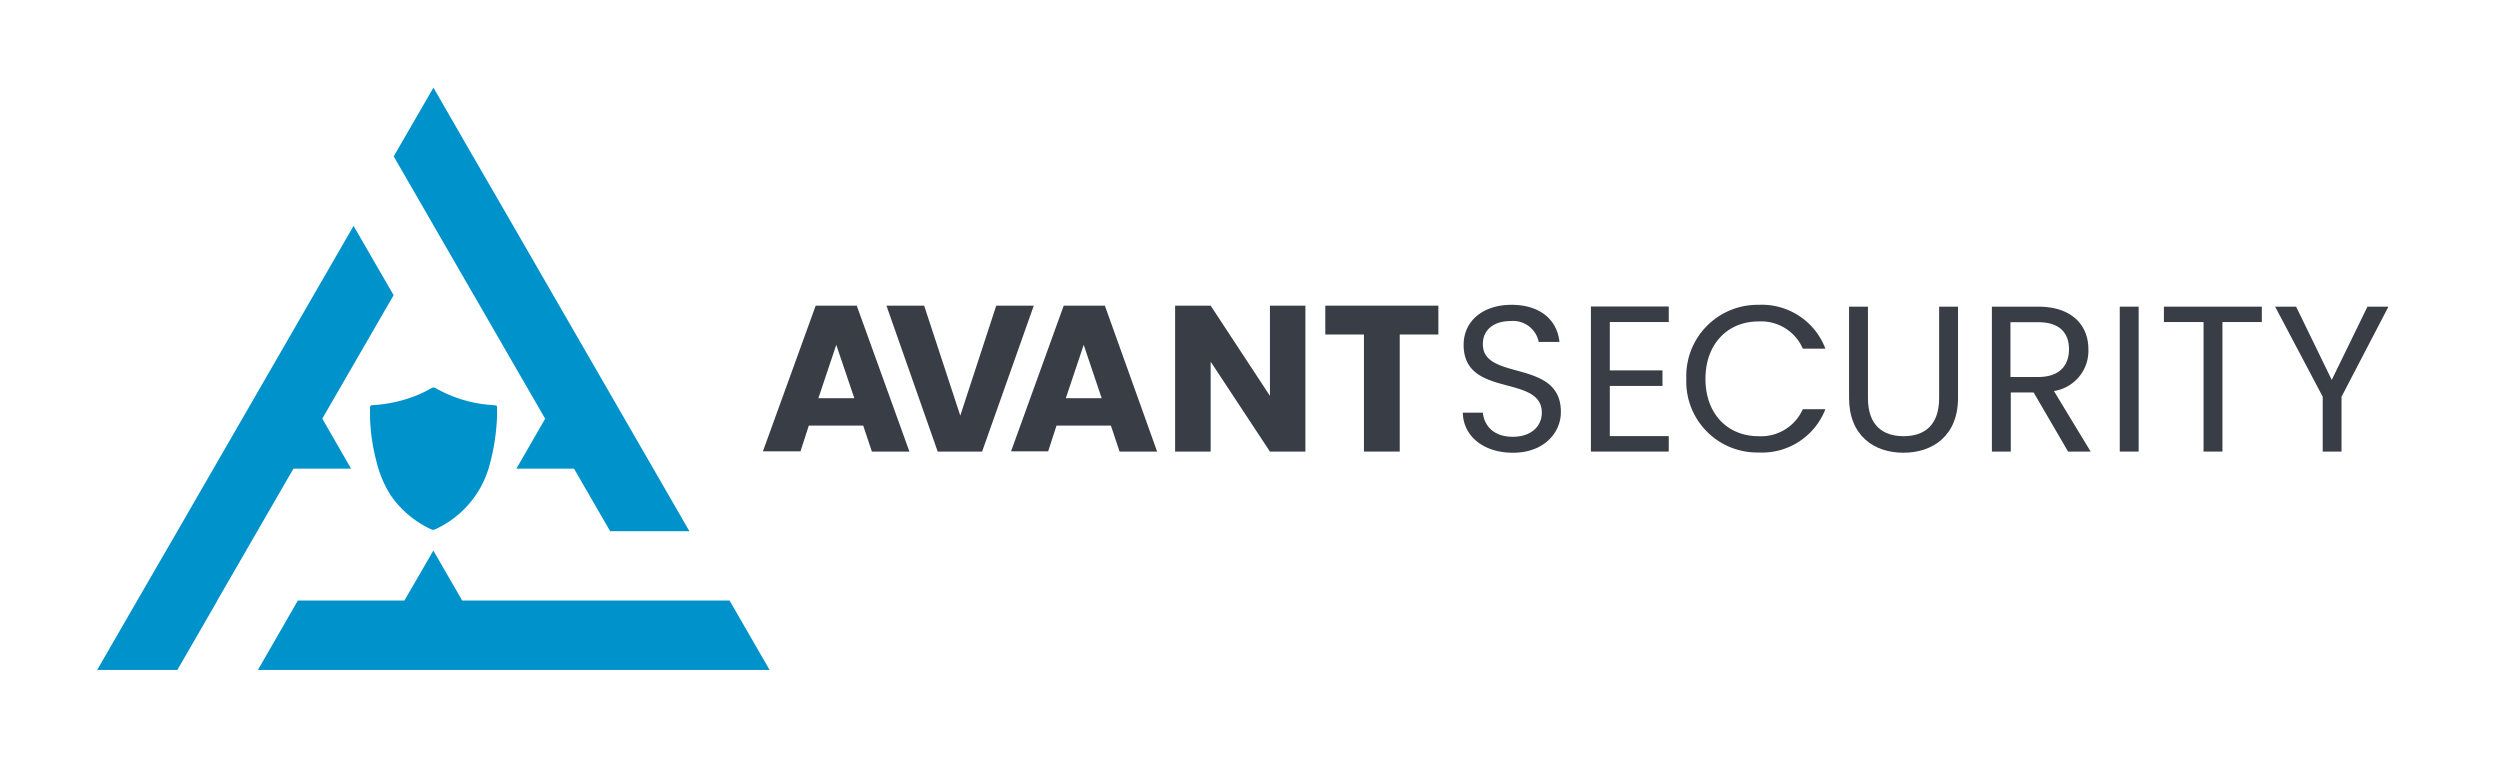
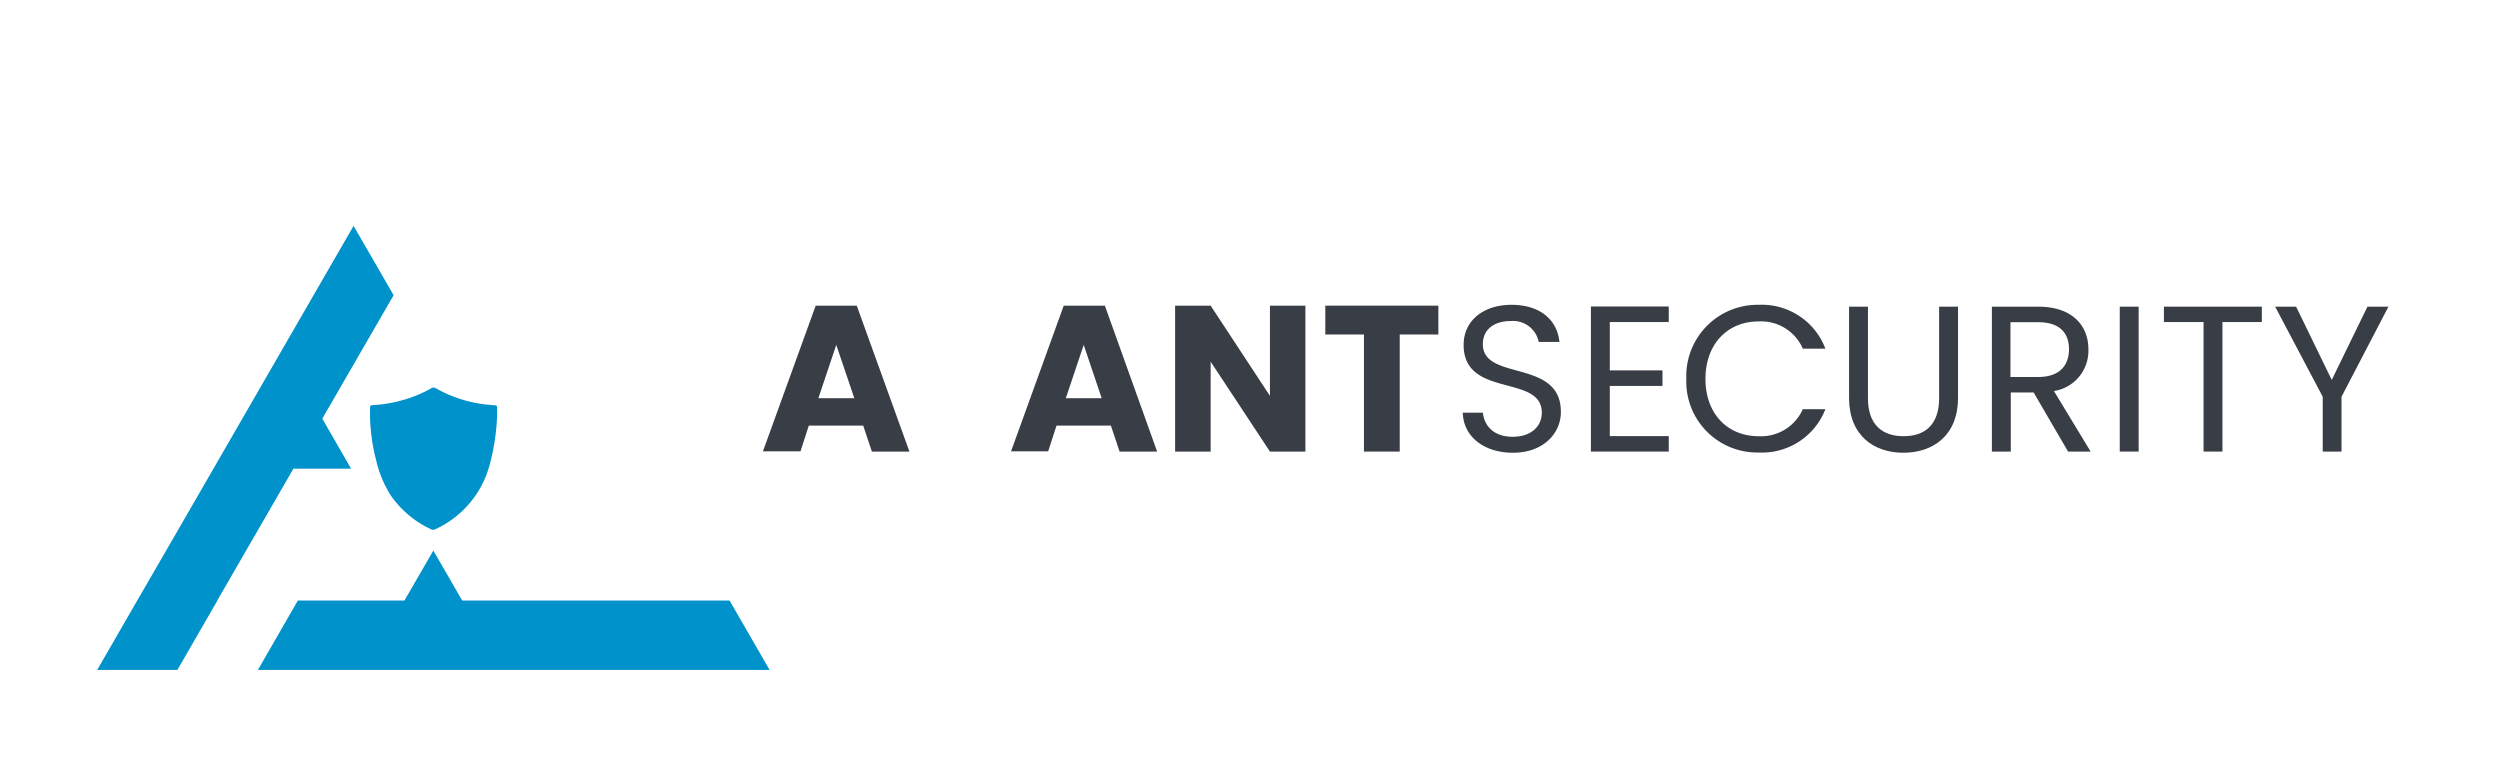
<svg xmlns="http://www.w3.org/2000/svg" id="Layer_1" data-name="Layer 1" viewBox="0 0 298.95 90.59">
  <defs>
    <style>.cls-1{fill:#fff;}.cls-2{fill:#0092ca;}.cls-3{fill:#393e46;}</style>
  </defs>
  <rect class="cls-1" width="298.95" height="90.59" />
  <path class="cls-2" d="M59.44,48.75c0,.34,0,.69,0,1a25.83,25.83,0,0,1-.88,5.8A11.8,11.8,0,0,1,52,63.31a.49.49,0,0,1-.41,0,12,12,0,0,1-4.89-4.11A13.54,13.54,0,0,1,45,55.12,23.15,23.15,0,0,1,44.25,50c0-.42,0-.84,0-1.25,0-.2.07-.28.27-.3a16.57,16.57,0,0,0,4.19-.77,14.85,14.85,0,0,0,2.86-1.25.48.48,0,0,1,.55,0,15.75,15.75,0,0,0,5.65,1.9c.47.06,1,.1,1.43.14C59.35,48.47,59.45,48.53,59.44,48.75Z" />
  <polygon class="cls-2" points="92.03 80.11 30.84 80.11 35.62 71.81 48.36 71.81 51.82 65.84 55.27 71.81 87.24 71.81 92.03 80.11" />
-   <polygon class="cls-2" points="82.44 63.52 72.96 63.52 68.64 56.04 61.75 56.04 65.19 50.07 56.68 35.33 51.89 27.04 51.87 27 47.08 18.7 51.83 10.48 56.61 18.78 56.63 18.81 61.43 27.11 82.44 63.52" />
  <polygon class="cls-2" points="38.54 50.06 41.98 56.04 35.09 56.04 30.77 63.52 25.98 71.81 26 71.81 21.21 80.11 11.62 80.11 16.41 71.81 21.21 63.52 42.28 27.01 47.07 35.3 38.54 50.06" />
  <path class="cls-3" d="M103.22,50.89h-6.5l-1,3.08H91.23l6.31-17.42h4.91L108.75,54h-4.49ZM100,41.24l-2.14,6.38h4.3Z" />
-   <path class="cls-3" d="M119.13,36.55h4.49L117.44,54h-5.31L106,36.55h4.51l4.32,13.15Z" />
  <path class="cls-3" d="M132.84,50.89h-6.5l-1,3.08h-4.44l6.3-17.42h4.92L138.37,54h-4.49Zm-3.25-9.65-2.14,6.38h4.29Z" />
  <path class="cls-3" d="M156.1,36.55V54h-4.24l-7.09-10.75V54h-4.25V36.55h4.25l7.09,10.79V36.55Z" />
  <path class="cls-3" d="M158.48,36.55H172V40h-4.62V54H163.1V40h-4.62Z" />
  <path class="cls-3" d="M180.92,54.14c-3.48,0-5.93-1.94-6-4.79h2.4c.15,1.44,1.17,2.88,3.58,2.88,2.18,0,3.47-1.24,3.47-2.88,0-4.66-9.35-1.69-9.35-8.11,0-2.85,2.3-4.79,5.73-4.79s5.46,1.81,5.73,4.44H184a3.13,3.13,0,0,0-3.35-2.5c-1.86,0-3.33.91-3.33,2.77,0,4.47,9.33,1.69,9.33,8.09C186.67,51.71,184.66,54.14,180.92,54.14Z" />
  <path class="cls-3" d="M199.55,38.51H192.5v5.78h6.3v1.86h-6.3v6h7.05V54h-9.31V36.65h9.31Z" />
  <path class="cls-3" d="M210.28,36.45a8.13,8.13,0,0,1,8,5.24h-2.7a5.43,5.43,0,0,0-5.31-3.25c-3.62,0-6.33,2.63-6.33,6.87s2.71,6.85,6.33,6.85a5.46,5.46,0,0,0,5.31-3.23h2.7a8.13,8.13,0,0,1-8,5.18,8.48,8.48,0,0,1-8.63-8.8A8.52,8.52,0,0,1,210.28,36.45Z" />
  <path class="cls-3" d="M221.11,36.67h2.26V47.62c0,3.17,1.71,4.54,4.26,4.54s4.25-1.37,4.25-4.54V36.67h2.26V47.59c0,4.49-3,6.55-6.53,6.55s-6.5-2.06-6.5-6.55Z" />
  <path class="cls-3" d="M243.73,36.67c4.07,0,6,2.26,6,5.09a4.87,4.87,0,0,1-4.12,5L250,54h-2.7l-4.12-7.07h-2.73V54h-2.26V36.67Zm0,1.86h-3.32v6.55h3.32c2.56,0,3.68-1.39,3.68-3.32S246.31,38.53,243.73,38.53Z" />
  <path class="cls-3" d="M253.48,36.67h2.26V54h-2.26Z" />
  <path class="cls-3" d="M258.76,36.67h11.71v1.84h-4.71V54H263.5V38.51h-4.74Z" />
  <path class="cls-3" d="M272.06,36.67h2.51l4.26,8.76,4.27-8.76h2.51L280,47.44V54h-2.25V47.44Z" />
</svg>